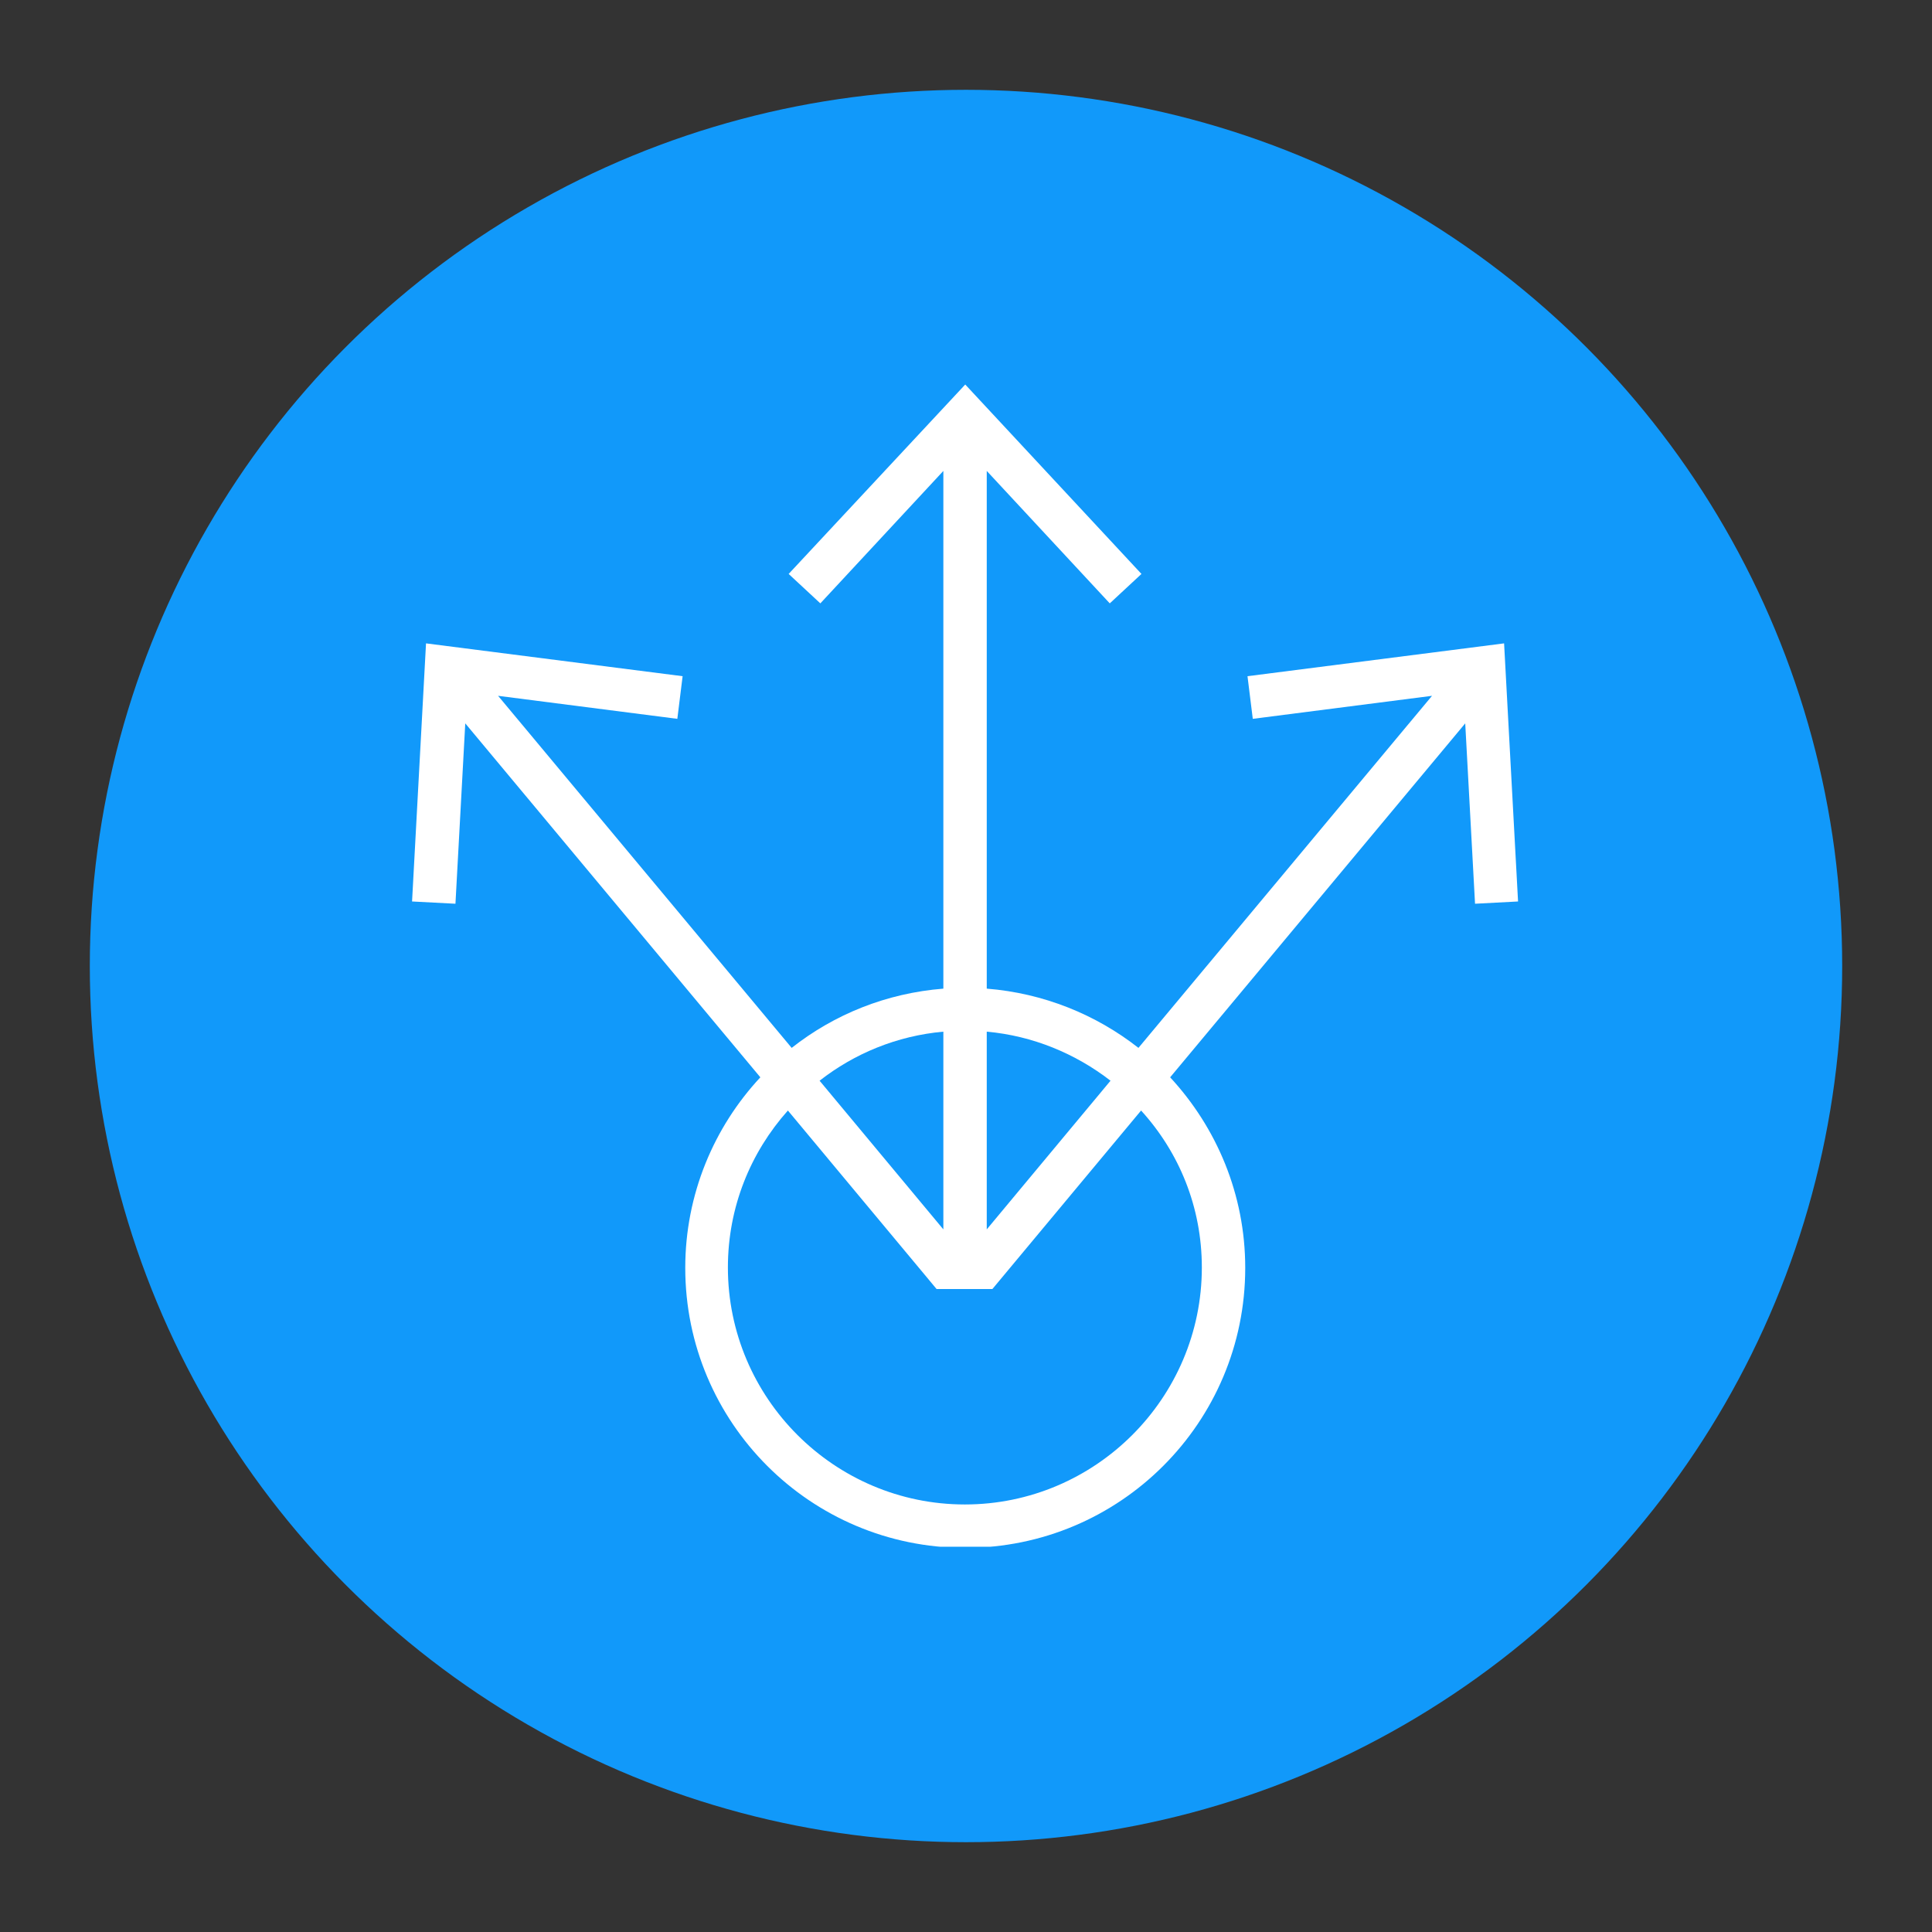
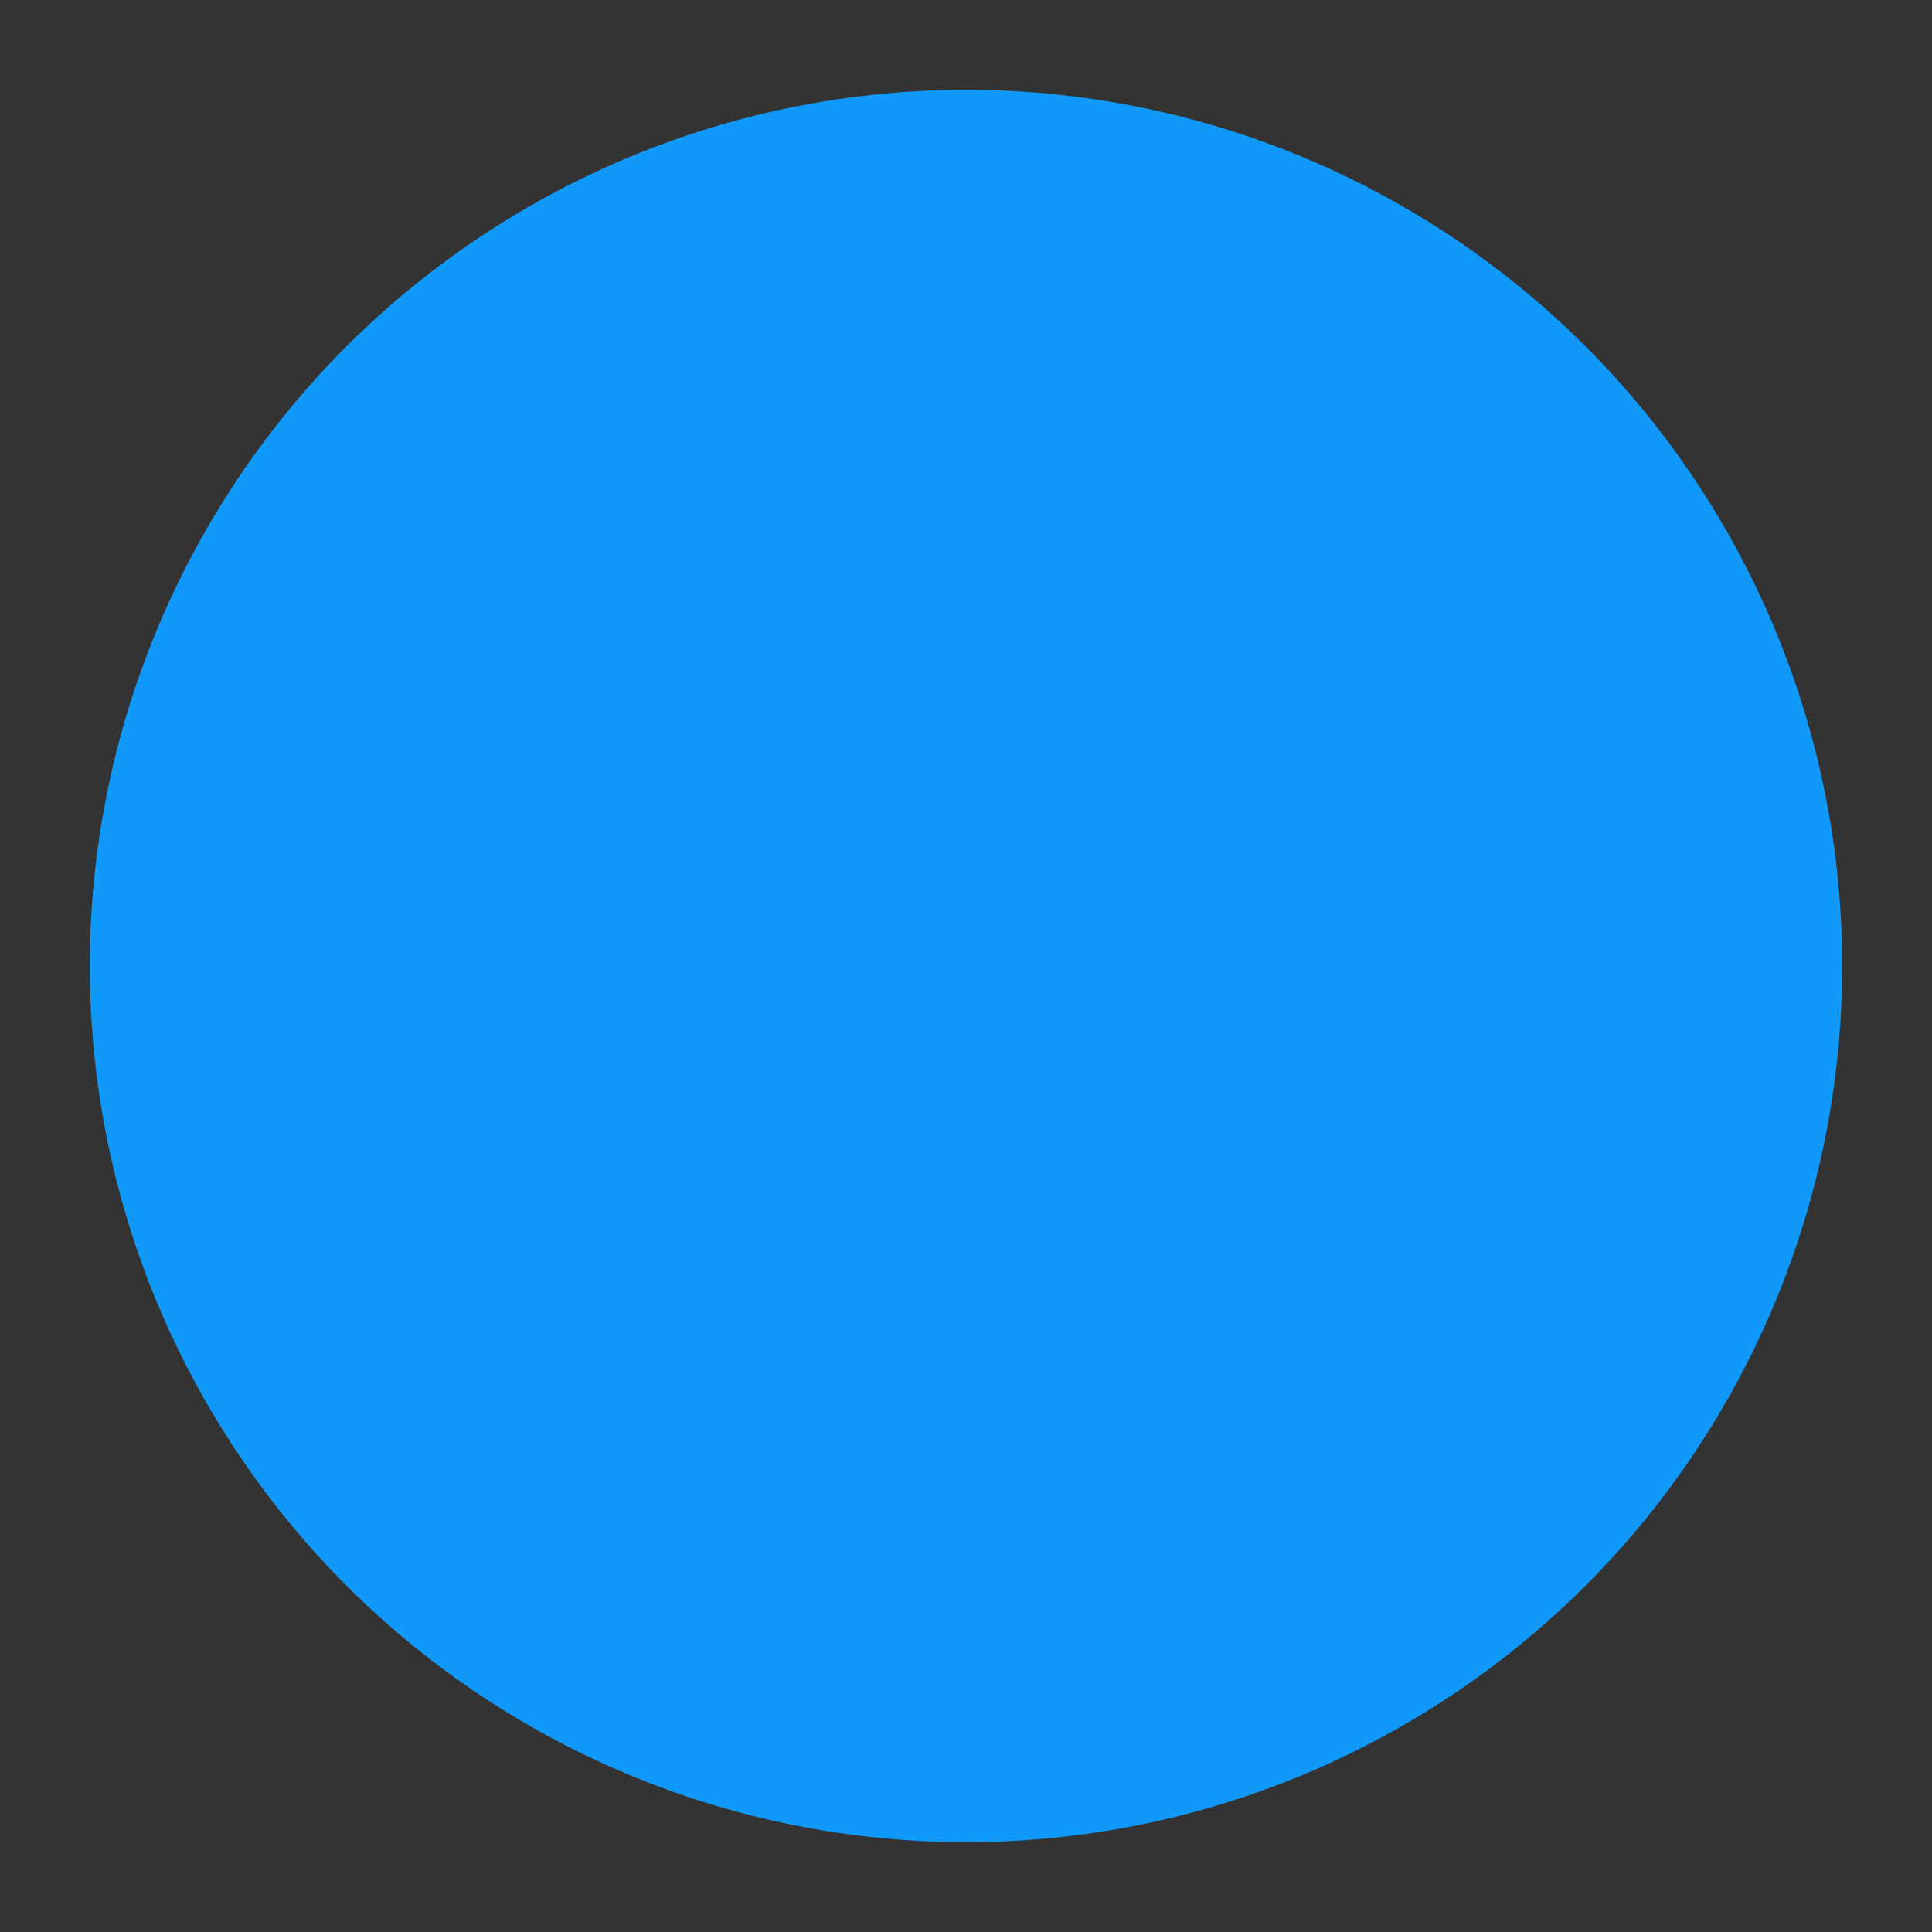
<svg xmlns="http://www.w3.org/2000/svg" xmlns:xlink="http://www.w3.org/1999/xlink" id="Layer_1" x="0px" y="0px" viewBox="0 0 512 512" style="enable-background:new 0 0 512 512;" xml:space="preserve">
  <rect x="0" y="0" width="512" height="512" fill="#333333" stroke="none" />
  <style type="text/css">	.st0{clip-path:url(#SVGID_00000170250593893365920330000002744858437527222168_);}	.st1{fill:#1199FA;}	.st2{clip-path:url(#SVGID_00000183938300893920556970000004010098848917368225_);}	.st3{fill:#FFFFFF;}</style>
  <g>
    <g>
      <defs>
        <circle id="SVGID_1_" cx="256" cy="256" r="232.2" />
      </defs>
      <clipPath id="SVGID_00000026137569068557395200000007063983653291667078_">
        <use xlink:href="#SVGID_1_" style="overflow:visible;" />
      </clipPath>
      <g style="clip-path:url(#SVGID_00000026137569068557395200000007063983653291667078_);">
        <path class="st1" d="M23.8,23.8h464.5v464.5H23.8V23.8z" />
      </g>
    </g>
  </g>
  <g>
    <defs>
-       <rect id="SVGID_00000070100262736403442600000006737082707249480364_" x="108" y="101.9" width="294.7" height="308" />
-     </defs>
+       </defs>
    <clipPath id="SVGID_00000172409084809217476720000005071814635674783149_">
      <use xlink:href="#SVGID_00000070100262736403442600000006737082707249480364_" style="overflow:visible;" />
    </clipPath>
    <g style="clip-path:url(#SVGID_00000172409084809217476720000005071814635674783149_);">
      <path class="st3" d="M120.7,239.5l2.6-47.8l78.2,93.8c-12.3,13.2-19.9,31-19.9,50.5c0,41,33.2,74.2,74.2,74.2s74.2-33.2,74.2-74.2   c0-19.5-7.6-37.2-19.9-50.5l78.2-93.8l2.6,47.8l11.4-0.6l-3.7-68.4l-68,8.7l1.4,11.3l47.5-6.1l-77.8,93.3   c-11.2-8.8-25.1-14.5-40.2-15.7V124.8l32.6,35.1l8.4-7.8l-46.7-50.2L209,152.1l8.4,7.8l32.6-35.1V262   c-15.1,1.2-28.9,6.8-40.2,15.7l-77.8-93.3l47.5,6.1l1.4-11.3l-68-8.7l-3.7,68.4L120.7,239.5z M318.5,335.9   c0,34.6-28.2,62.8-62.8,62.8s-62.8-28.2-62.8-62.8c0-16,6-30.5,15.9-41.6l39.4,47.3h14.8l39.4-47.3   C312.5,305.4,318.5,319.9,318.5,335.9z M294.3,286.4l-32.8,39.4v-52.4C273.7,274.5,285,279.2,294.3,286.4z M250,273.4v52.4   l-32.8-39.4C226.4,279.2,237.7,274.5,250,273.4z" />
    </g>
  </g>
</svg>